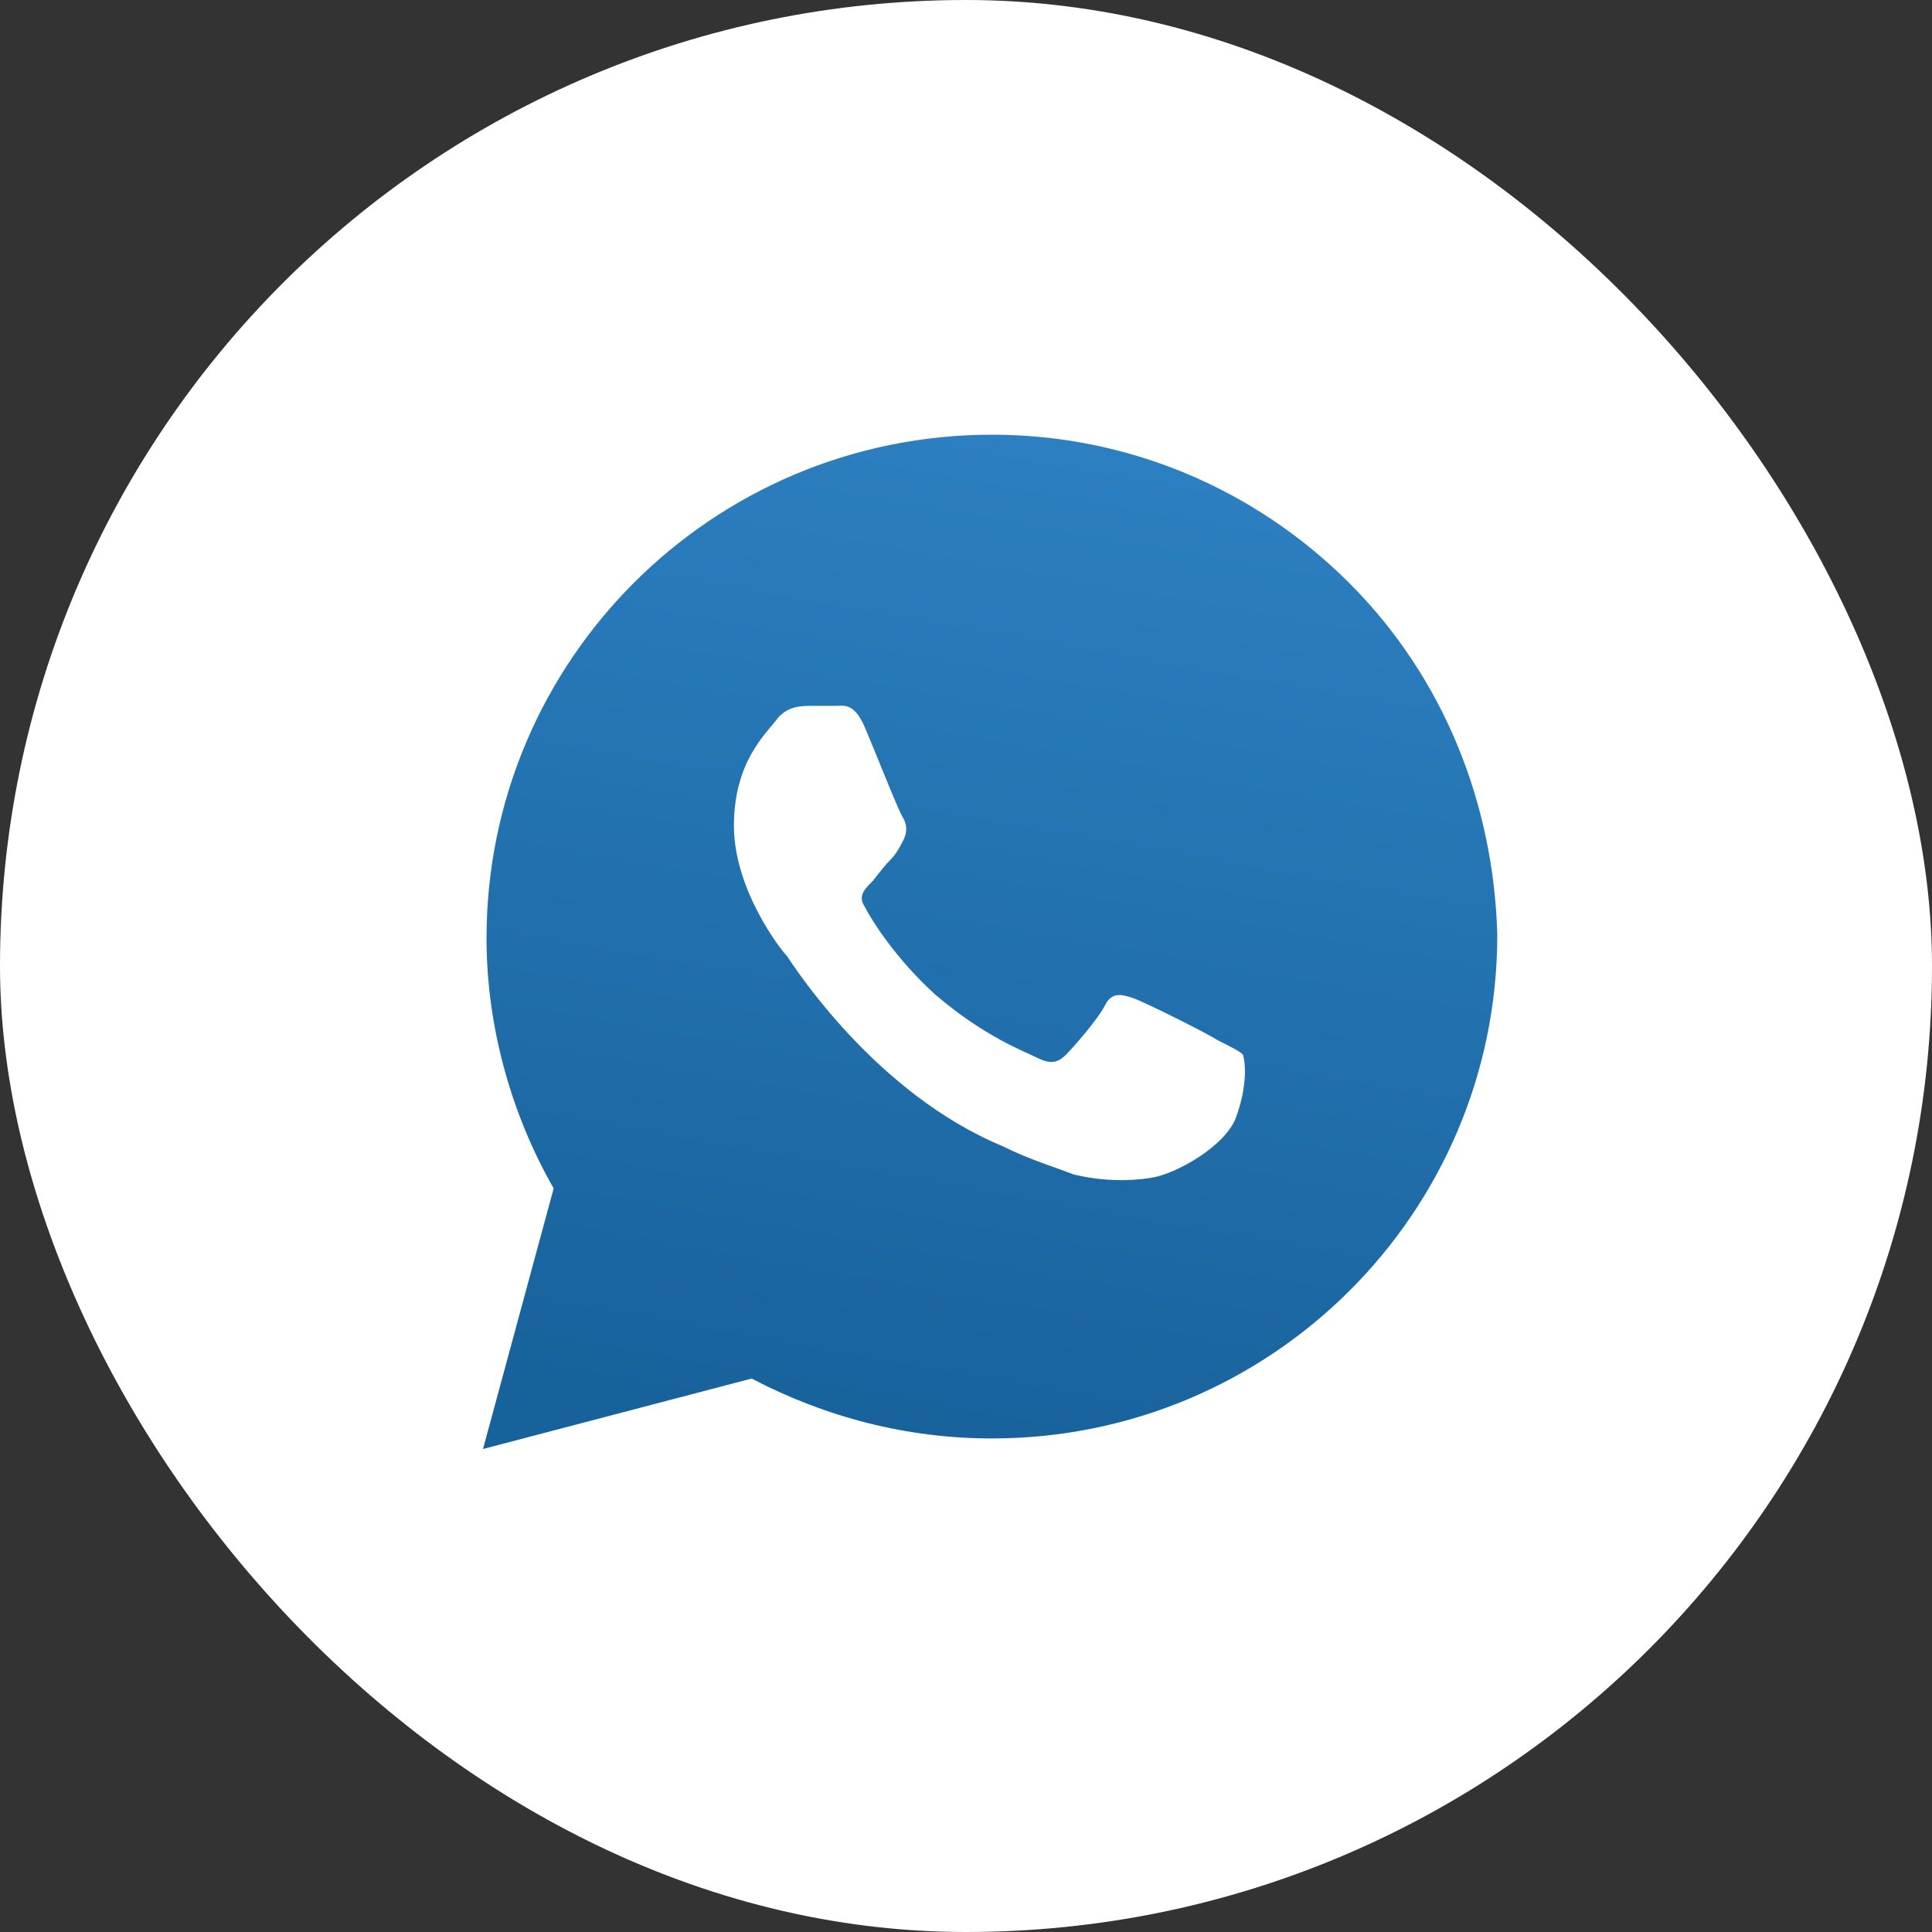
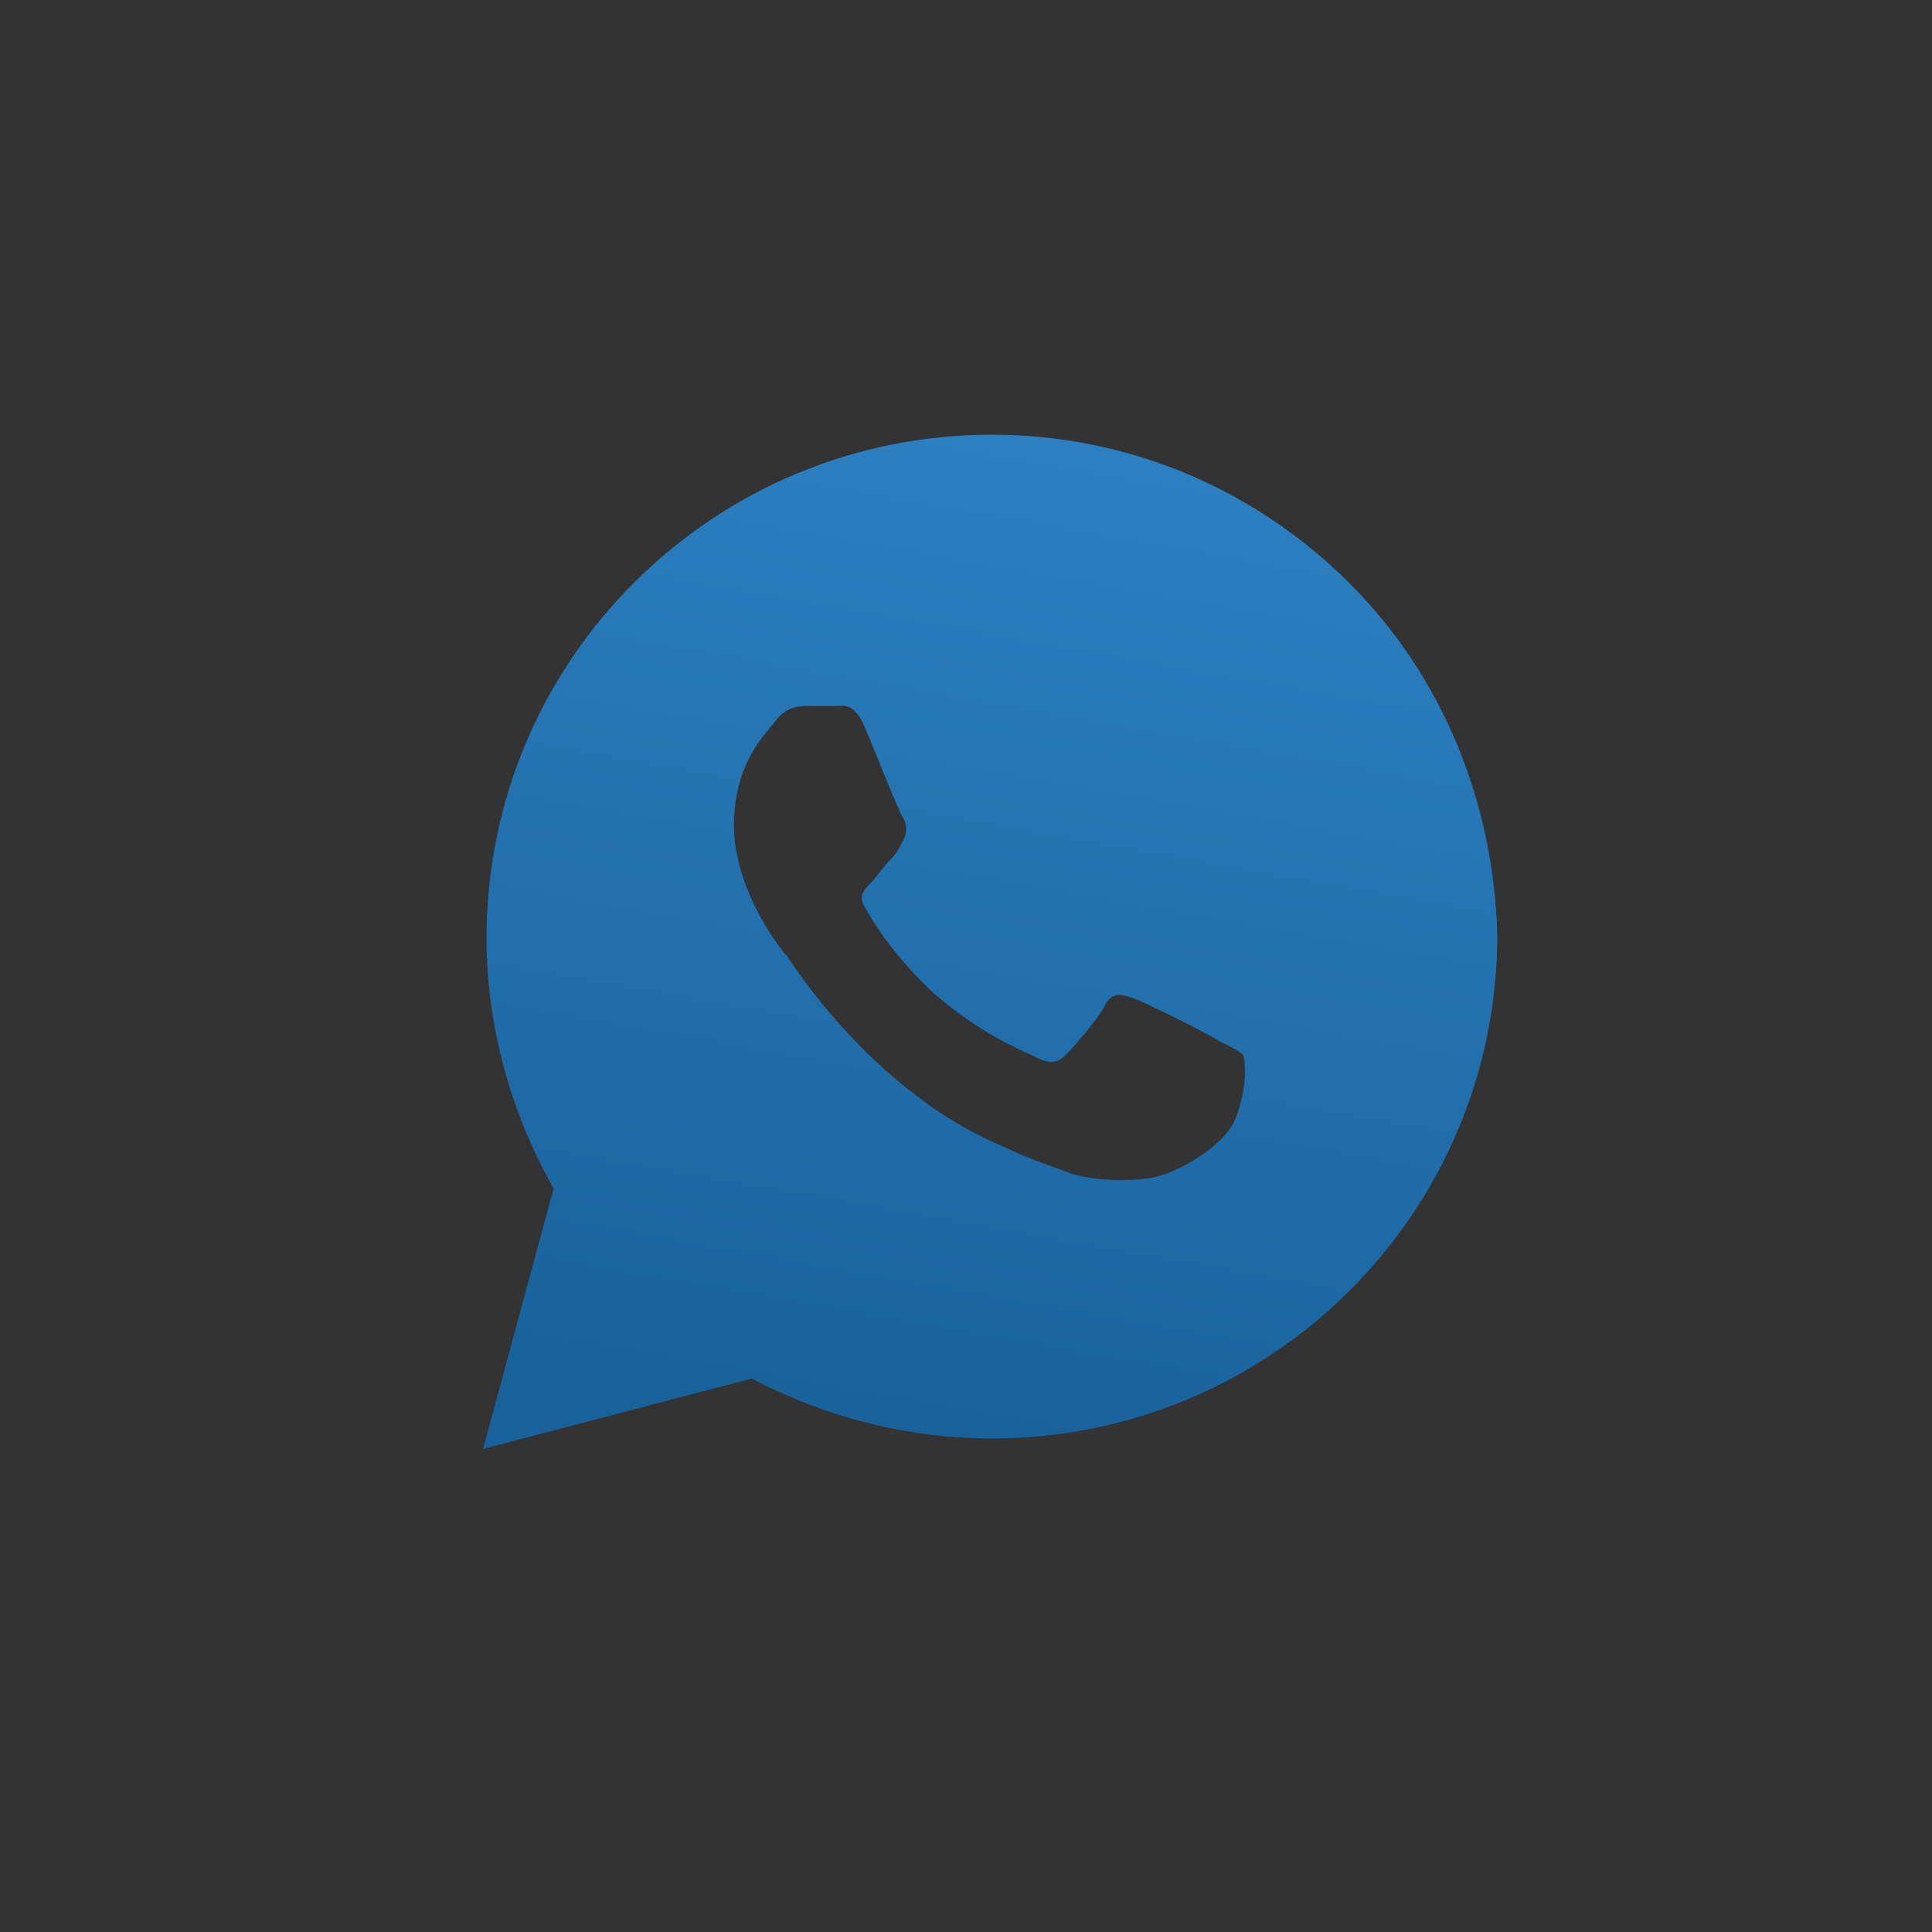
<svg xmlns="http://www.w3.org/2000/svg" width="50" height="50" viewBox="0 0 50 50" fill="none">
  <rect x="0" y="0" width="50" height="50" fill="#333333" stroke="none" />
-   <rect width="50" height="50" rx="25" fill="white" />
  <path d="M34.908 15.078C32.439 12.617 29.146 11.25 25.671 11.25C18.445 11.25 12.591 17.083 12.591 24.284C12.591 26.562 13.232 28.841 14.329 30.755L12.5 37.5L19.451 35.677C21.372 36.68 23.476 37.227 25.671 37.227C32.896 37.227 38.75 31.393 38.75 24.193C38.658 20.82 37.378 17.539 34.908 15.078ZM31.982 28.932C31.707 29.662 30.427 30.391 29.787 30.482C29.238 30.573 28.506 30.573 27.774 30.391C27.317 30.208 26.677 30.026 25.945 29.662C22.652 28.294 20.549 25.013 20.366 24.74C20.183 24.557 18.994 23.008 18.994 21.367C18.994 19.727 19.817 18.997 20.091 18.633C20.366 18.268 20.732 18.268 21.006 18.268C21.189 18.268 21.463 18.268 21.646 18.268C21.829 18.268 22.104 18.177 22.378 18.815C22.652 19.453 23.293 21.094 23.384 21.185C23.476 21.367 23.476 21.549 23.384 21.732C23.293 21.914 23.201 22.096 23.018 22.279C22.835 22.461 22.652 22.734 22.561 22.826C22.378 23.008 22.195 23.19 22.378 23.463C22.561 23.828 23.201 24.831 24.207 25.742C25.488 26.836 26.494 27.201 26.86 27.383C27.226 27.565 27.409 27.474 27.591 27.292C27.774 27.109 28.415 26.38 28.598 26.016C28.78 25.651 29.055 25.742 29.329 25.833C29.604 25.924 31.25 26.745 31.524 26.927C31.89 27.109 32.073 27.201 32.165 27.292C32.256 27.565 32.256 28.203 31.982 28.932Z" fill="url(#paint0_linear_187_2198)" />
  <defs>
    <linearGradient id="paint0_linear_187_2198" x1="24.658" y1="11.25" x2="20.143" y2="36.71" gradientUnits="userSpaceOnUse">
      <stop stop-color="#2C7FC0" />
      <stop offset="1" stop-color="#18629C" />
    </linearGradient>
  </defs>
</svg>